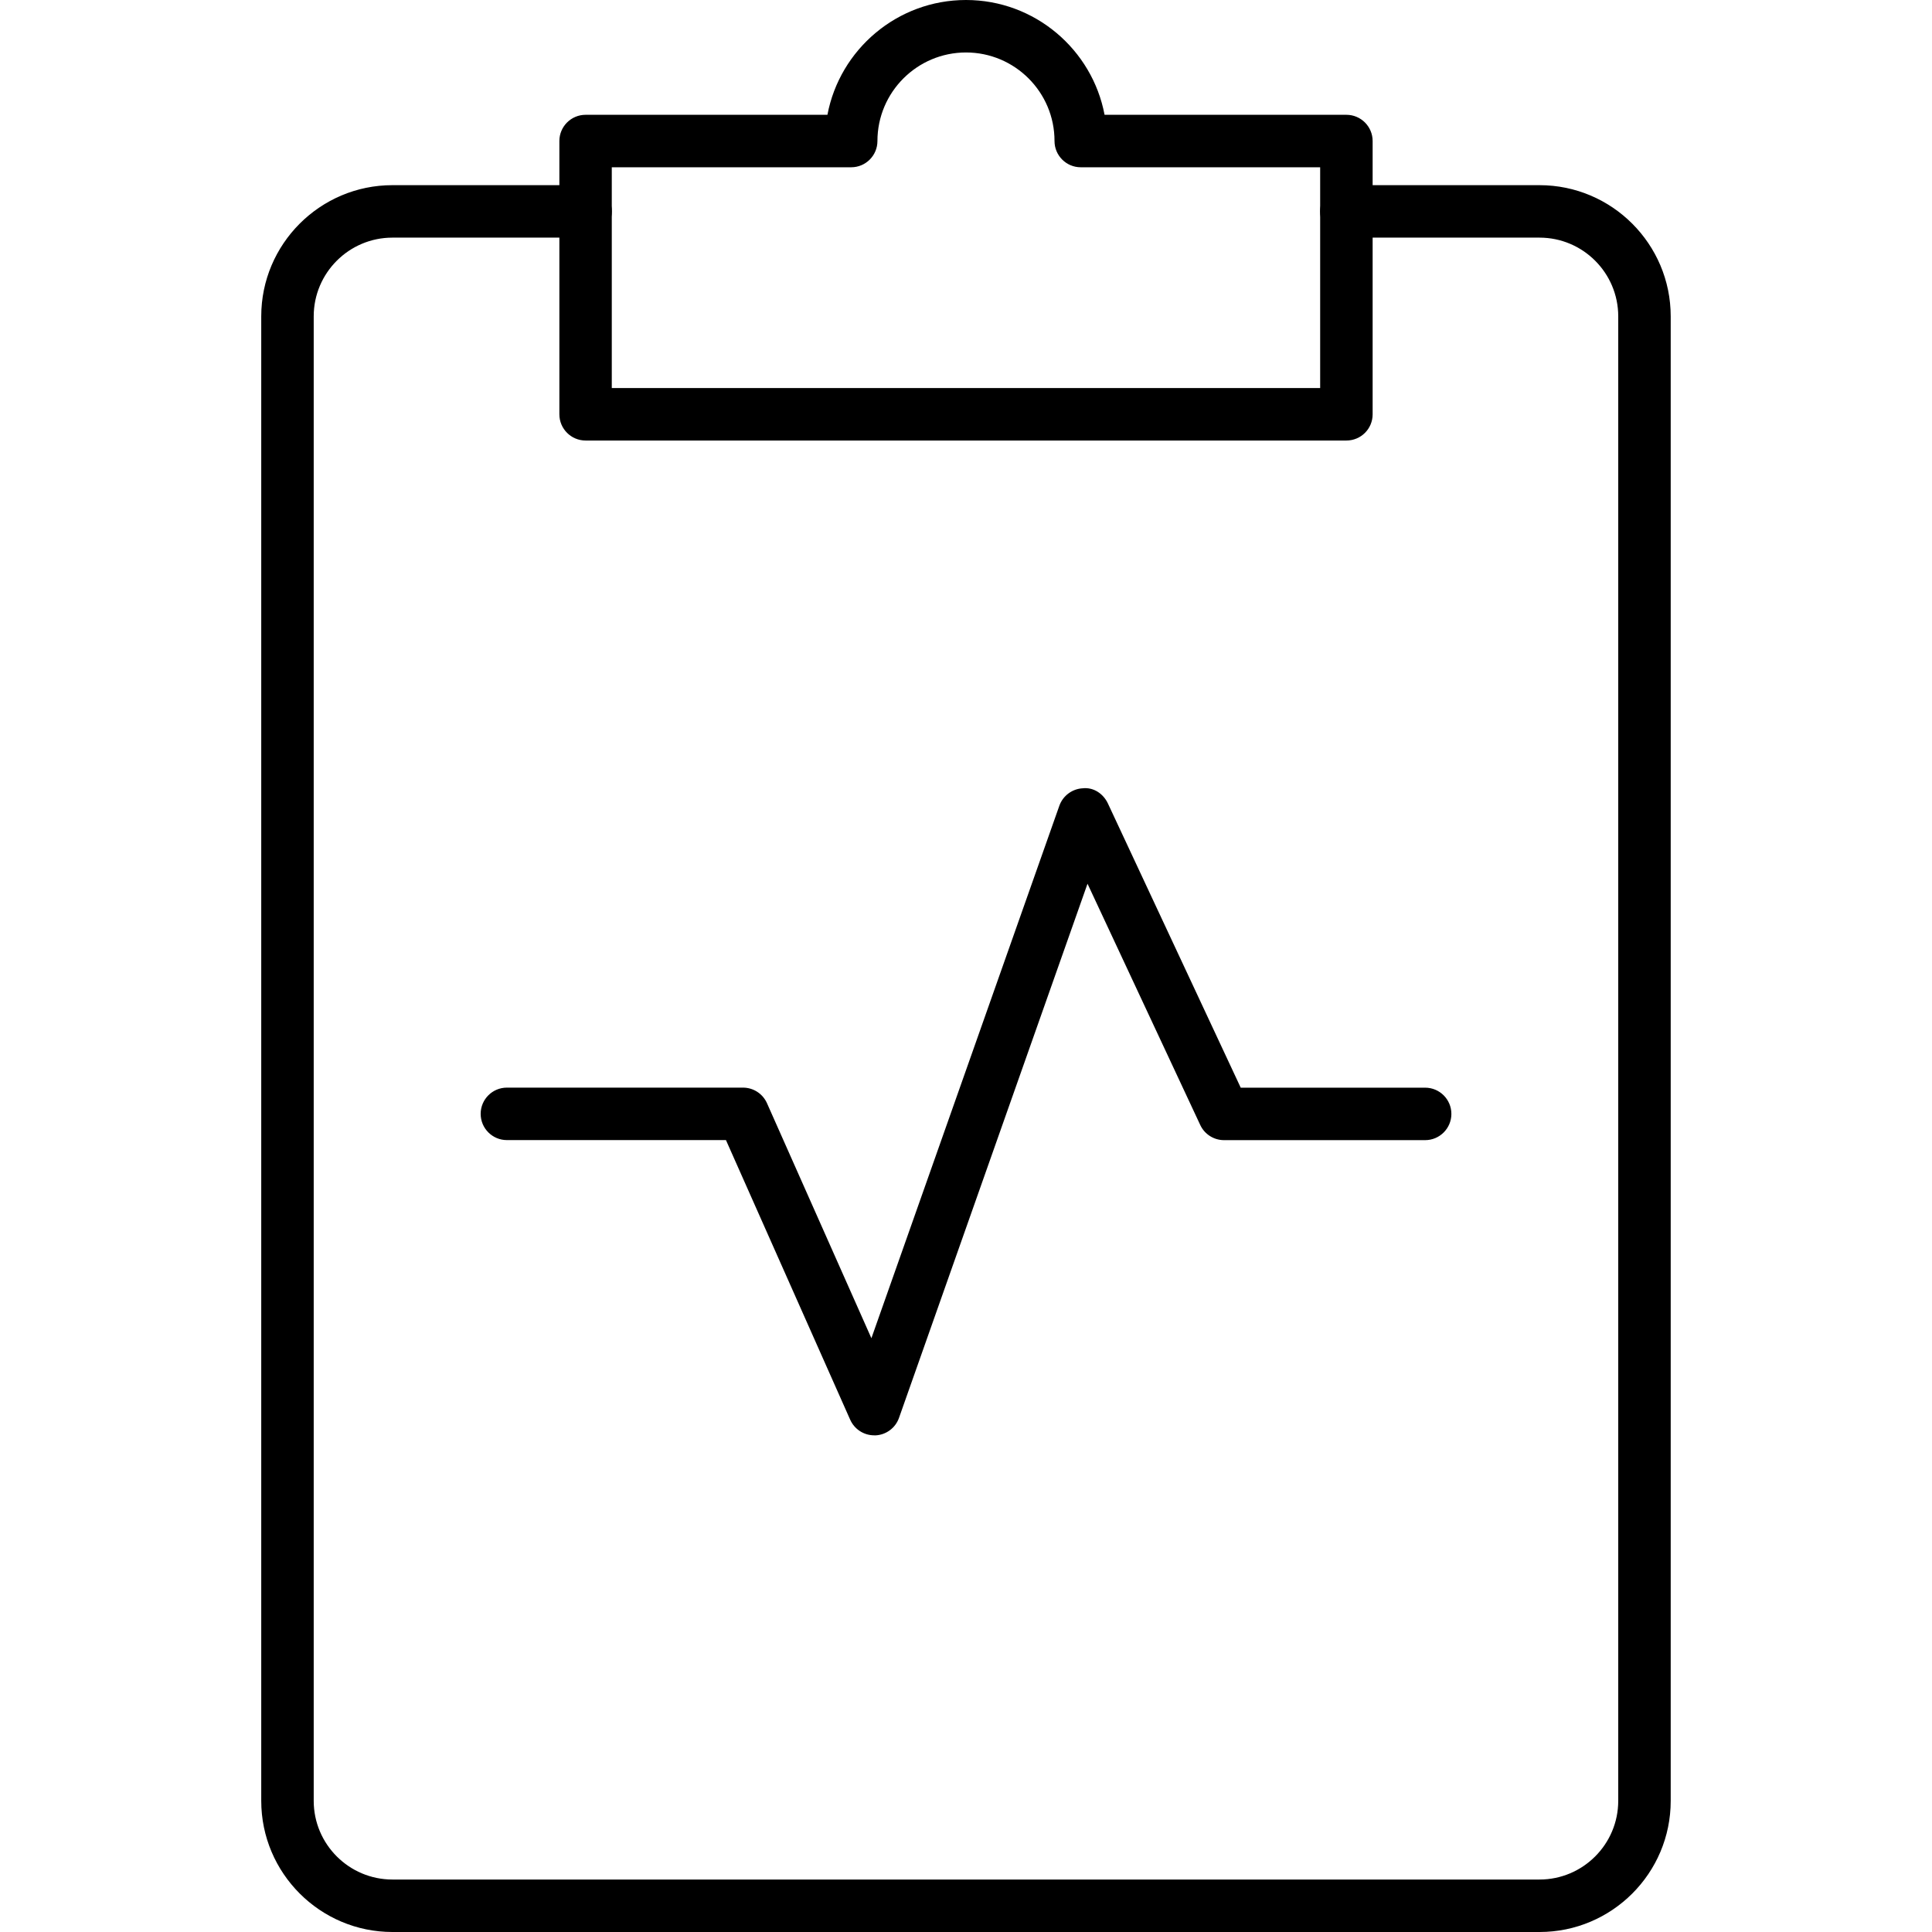
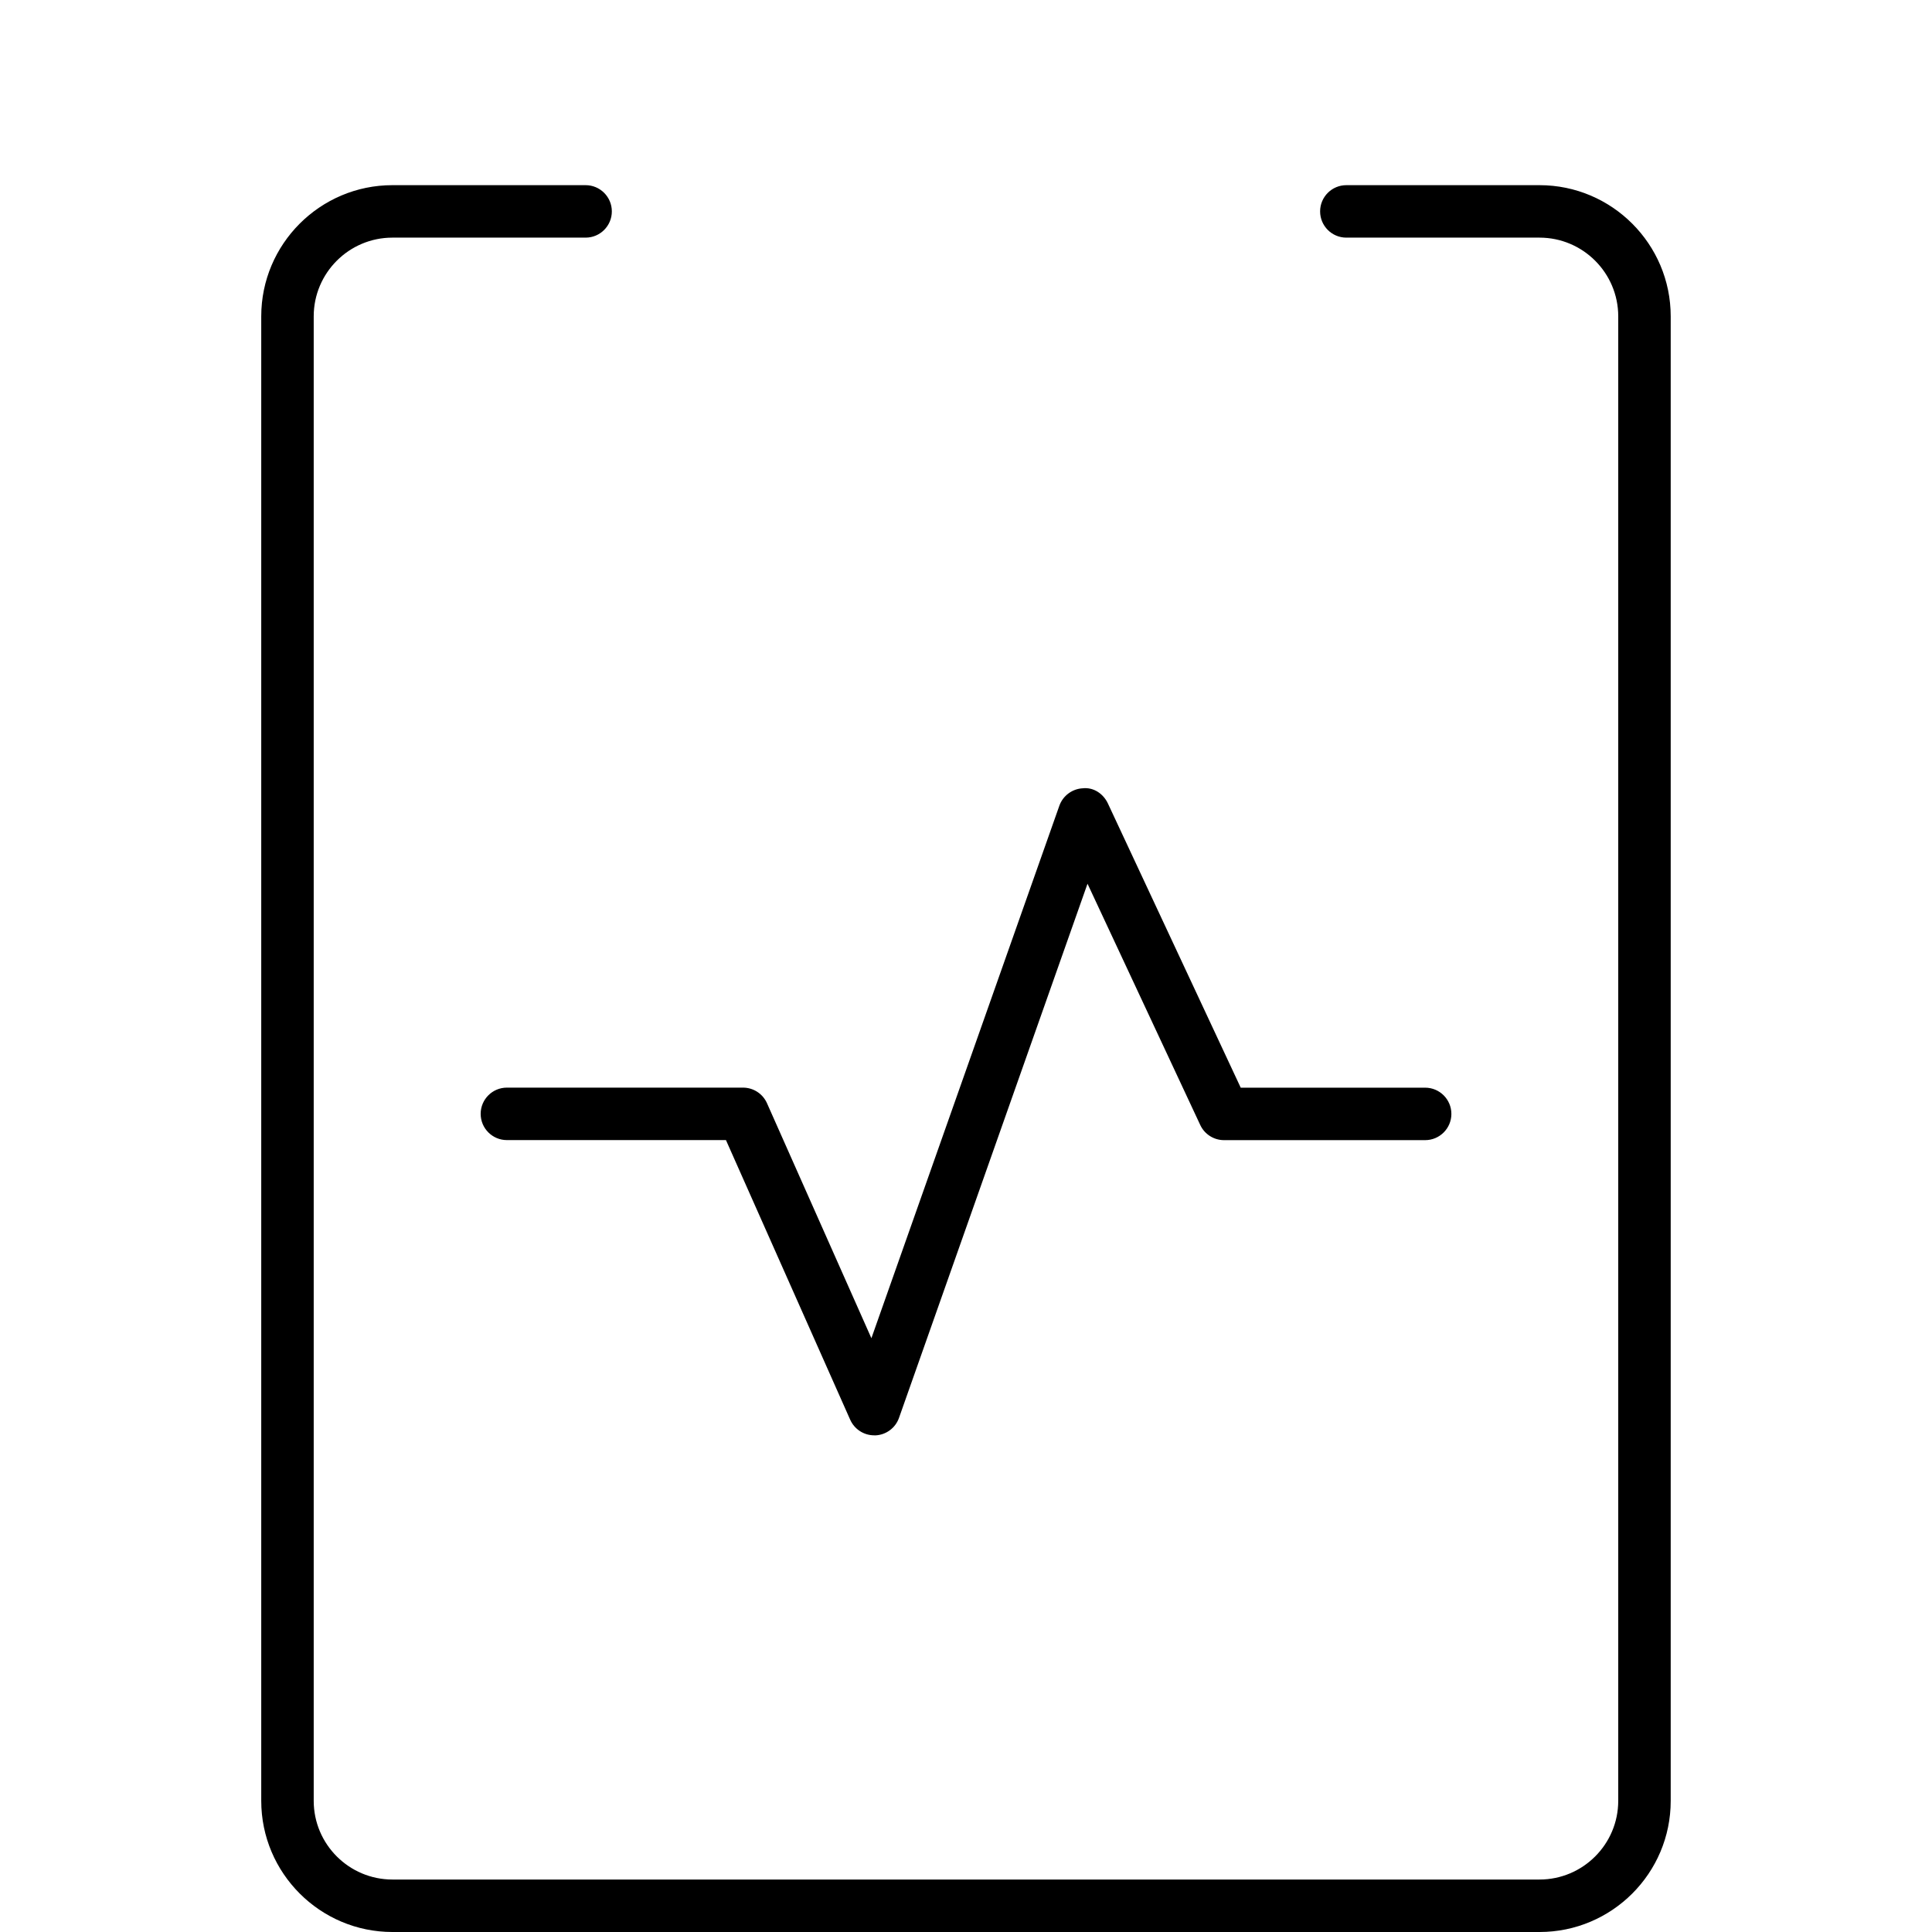
<svg xmlns="http://www.w3.org/2000/svg" version="1.1" id="Capa_1" x="0px" y="0px" viewBox="0 0 36.822 36.822" style="enable-background:new 0 0 36.822 36.822;" xml:space="preserve">
  <g>
    <g>
      <g>
        <g>
          <path d="M29.343,36.822H7.479c-1.378,0-2.5-1.122-2.5-2.5V6.029c0-1.378,1.122-2.5,2.5-2.5h3.682c0.276,0,0.5,0.224,0.5,0.5      s-0.224,0.5-0.5,0.5H7.479c-0.827,0-1.5,0.673-1.5,1.5v28.293c0,0.827,0.673,1.5,1.5,1.5h21.863c0.827,0,1.5-0.673,1.5-1.5      V6.029c0-0.827-0.673-1.5-1.5-1.5h-3.682c-0.276,0-0.5-0.224-0.5-0.5s0.224-0.5,0.5-0.5h3.682c1.378,0,2.5,1.122,2.5,2.5v28.293      C31.843,35.701,30.721,36.822,29.343,36.822z" />
        </g>
      </g>
-       <path d="M25.661,8.396h-14.5c-0.276,0-0.5-0.224-0.5-0.5V2.688c0-0.276,0.224-0.5,0.5-0.5h4.609C16.005,0.944,17.1,0,18.411,0    s2.406,0.944,2.641,2.188h4.609c0.276,0,0.5,0.224,0.5,0.5v5.209C26.161,8.173,25.938,8.396,25.661,8.396z M11.661,7.396h13.5    V3.188h-4.563c-0.276,0-0.5-0.224-0.5-0.5C20.099,1.757,19.342,1,18.411,1s-1.688,0.757-1.688,1.688c0,0.276-0.224,0.5-0.5,0.5    h-4.563V7.396z" />
    </g>
    <path d="M16.661,27.356c-0.197,0-0.376-0.116-0.457-0.297l-2.368-5.33H9.661c-0.276,0-0.5-0.224-0.5-0.5s0.224-0.5,0.5-0.5h4.5   c0.198,0,0.376,0.116,0.457,0.297l1.99,4.479l3.582-10.148c0.068-0.191,0.245-0.323,0.447-0.333   c0.206-0.023,0.391,0.104,0.478,0.288l2.532,5.418h3.515c0.276,0,0.5,0.224,0.5,0.5s-0.224,0.5-0.5,0.5h-3.833   c-0.194,0-0.371-0.112-0.453-0.288l-2.149-4.599l-3.593,10.181c-0.068,0.193-0.248,0.325-0.452,0.333   C16.674,27.356,16.667,27.356,16.661,27.356z" />
  </g>
  <g>
</g>
  <g>
</g>
  <g>
</g>
  <g>
</g>
  <g>
</g>
  <g>
</g>
  <g>
</g>
  <g>
</g>
  <g>
</g>
  <g>
</g>
  <g>
</g>
  <g>
</g>
  <g>
</g>
  <g>
</g>
  <g>
</g>
</svg>